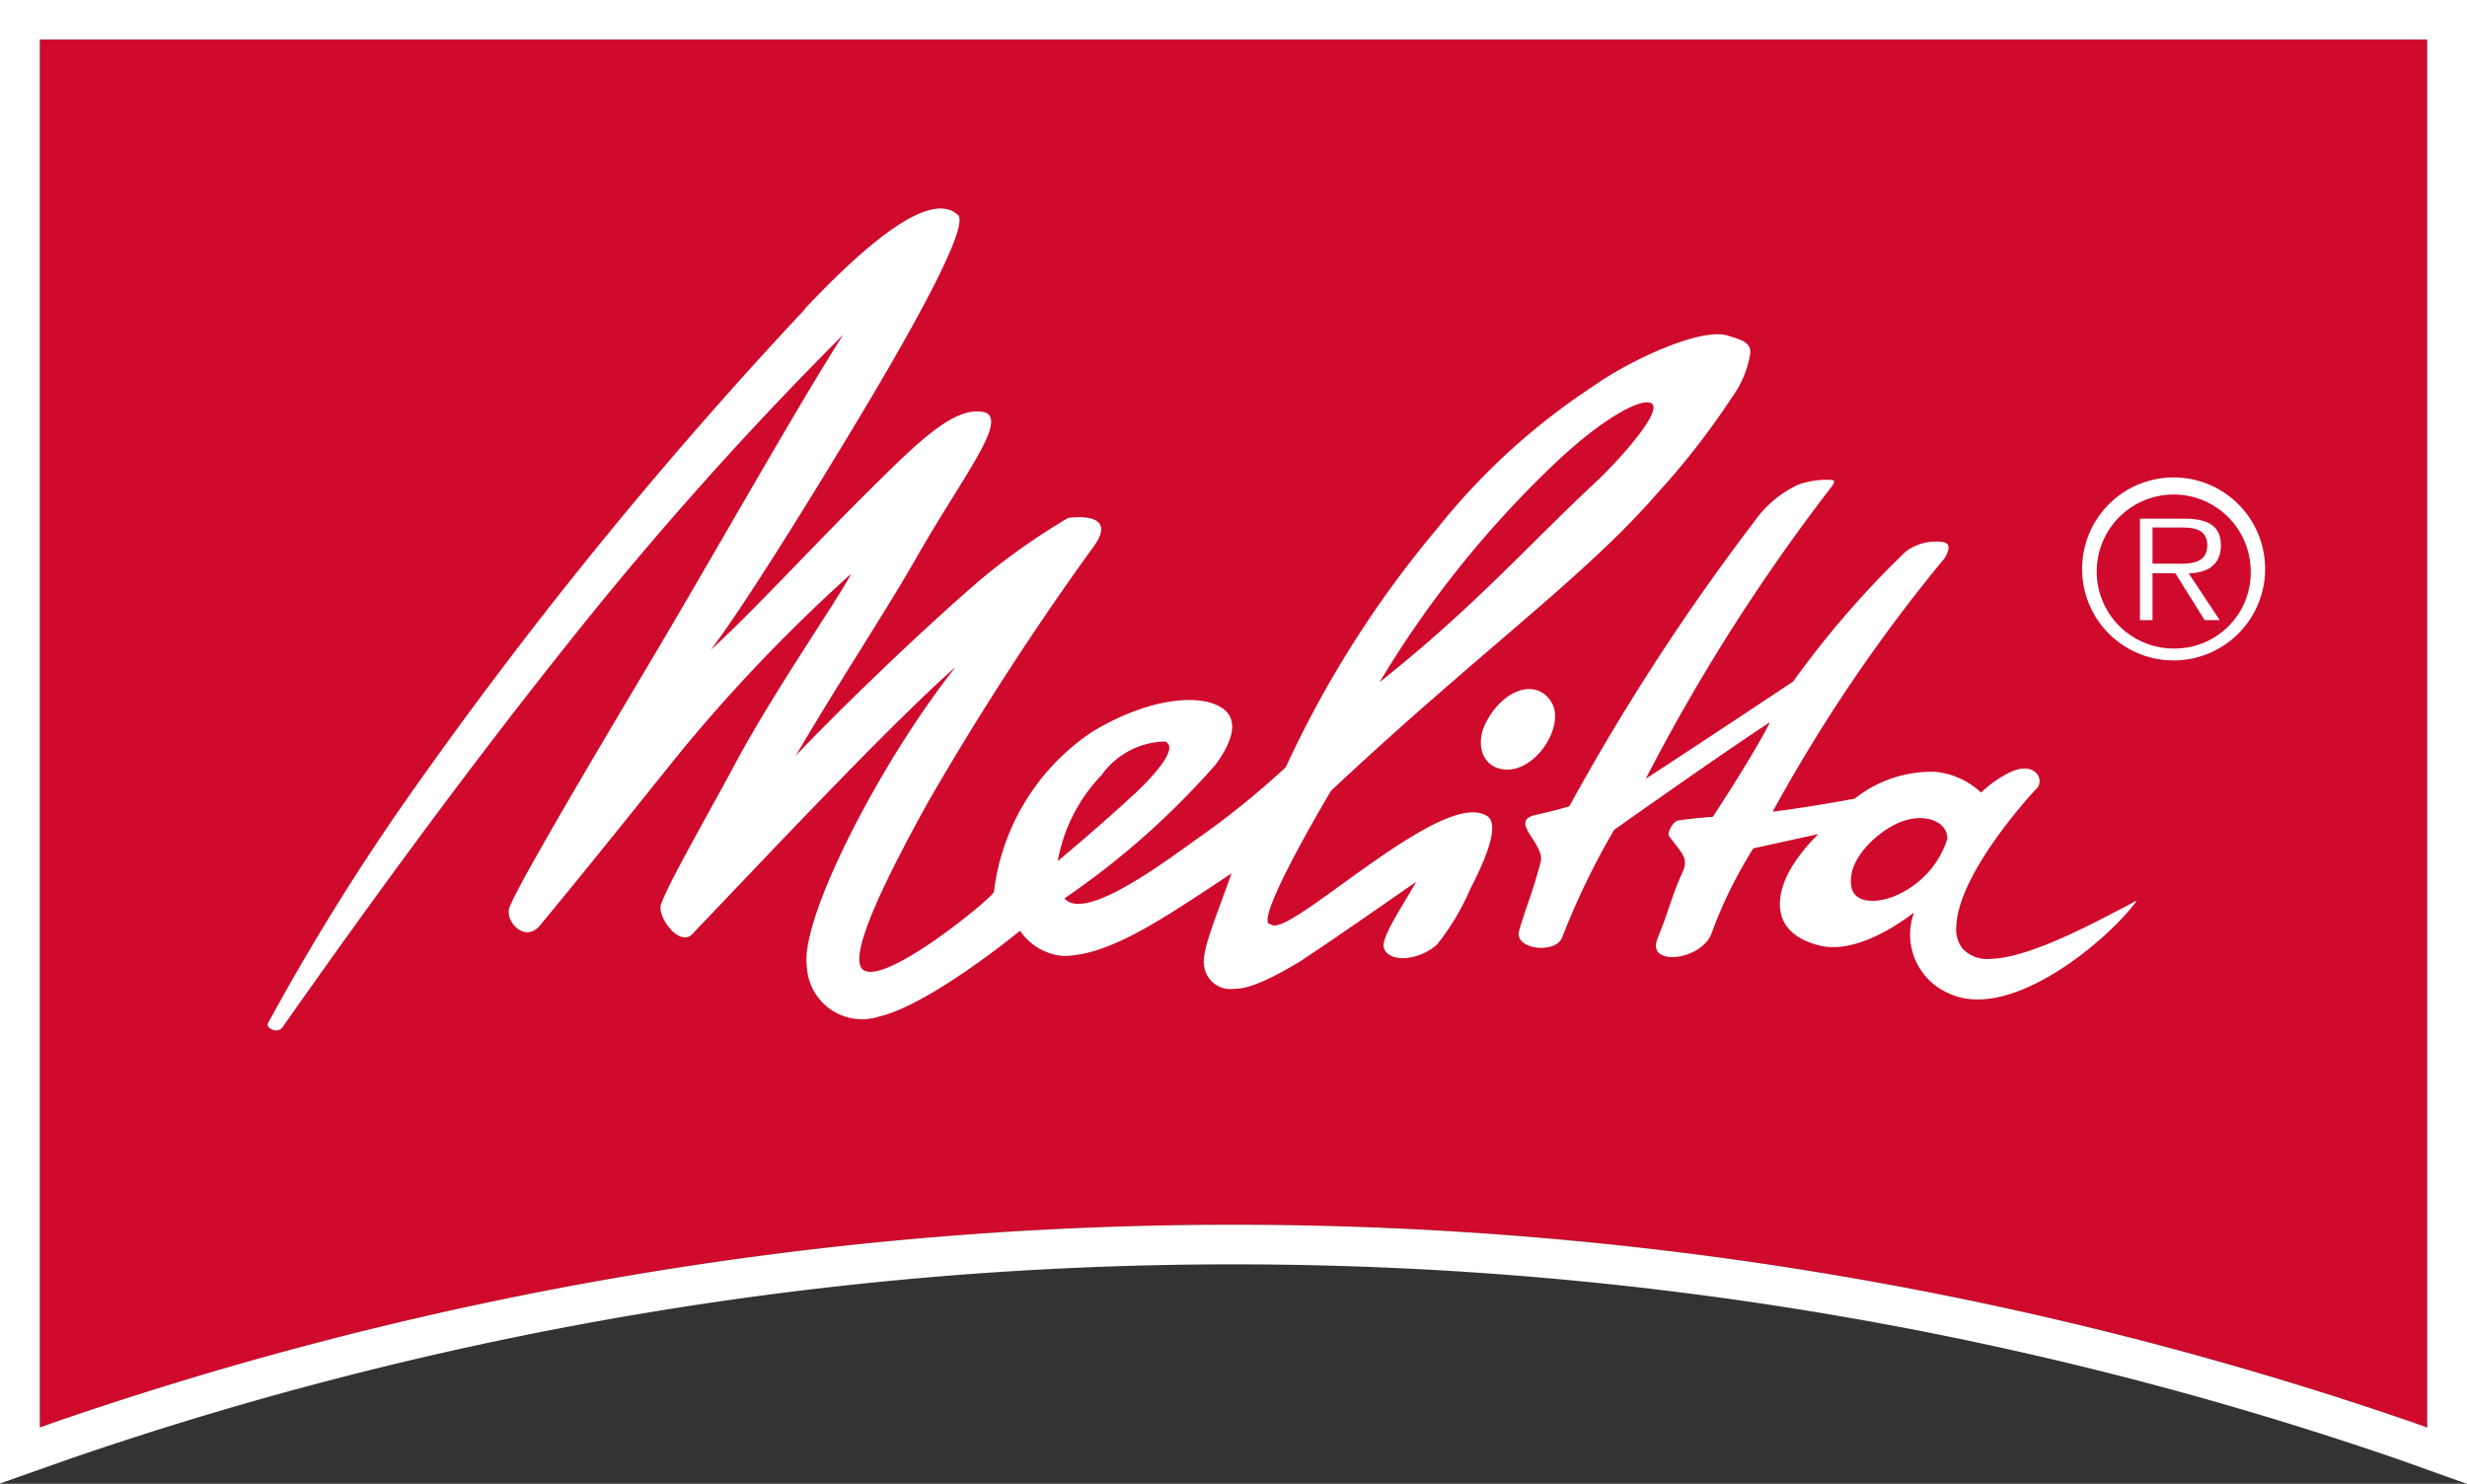
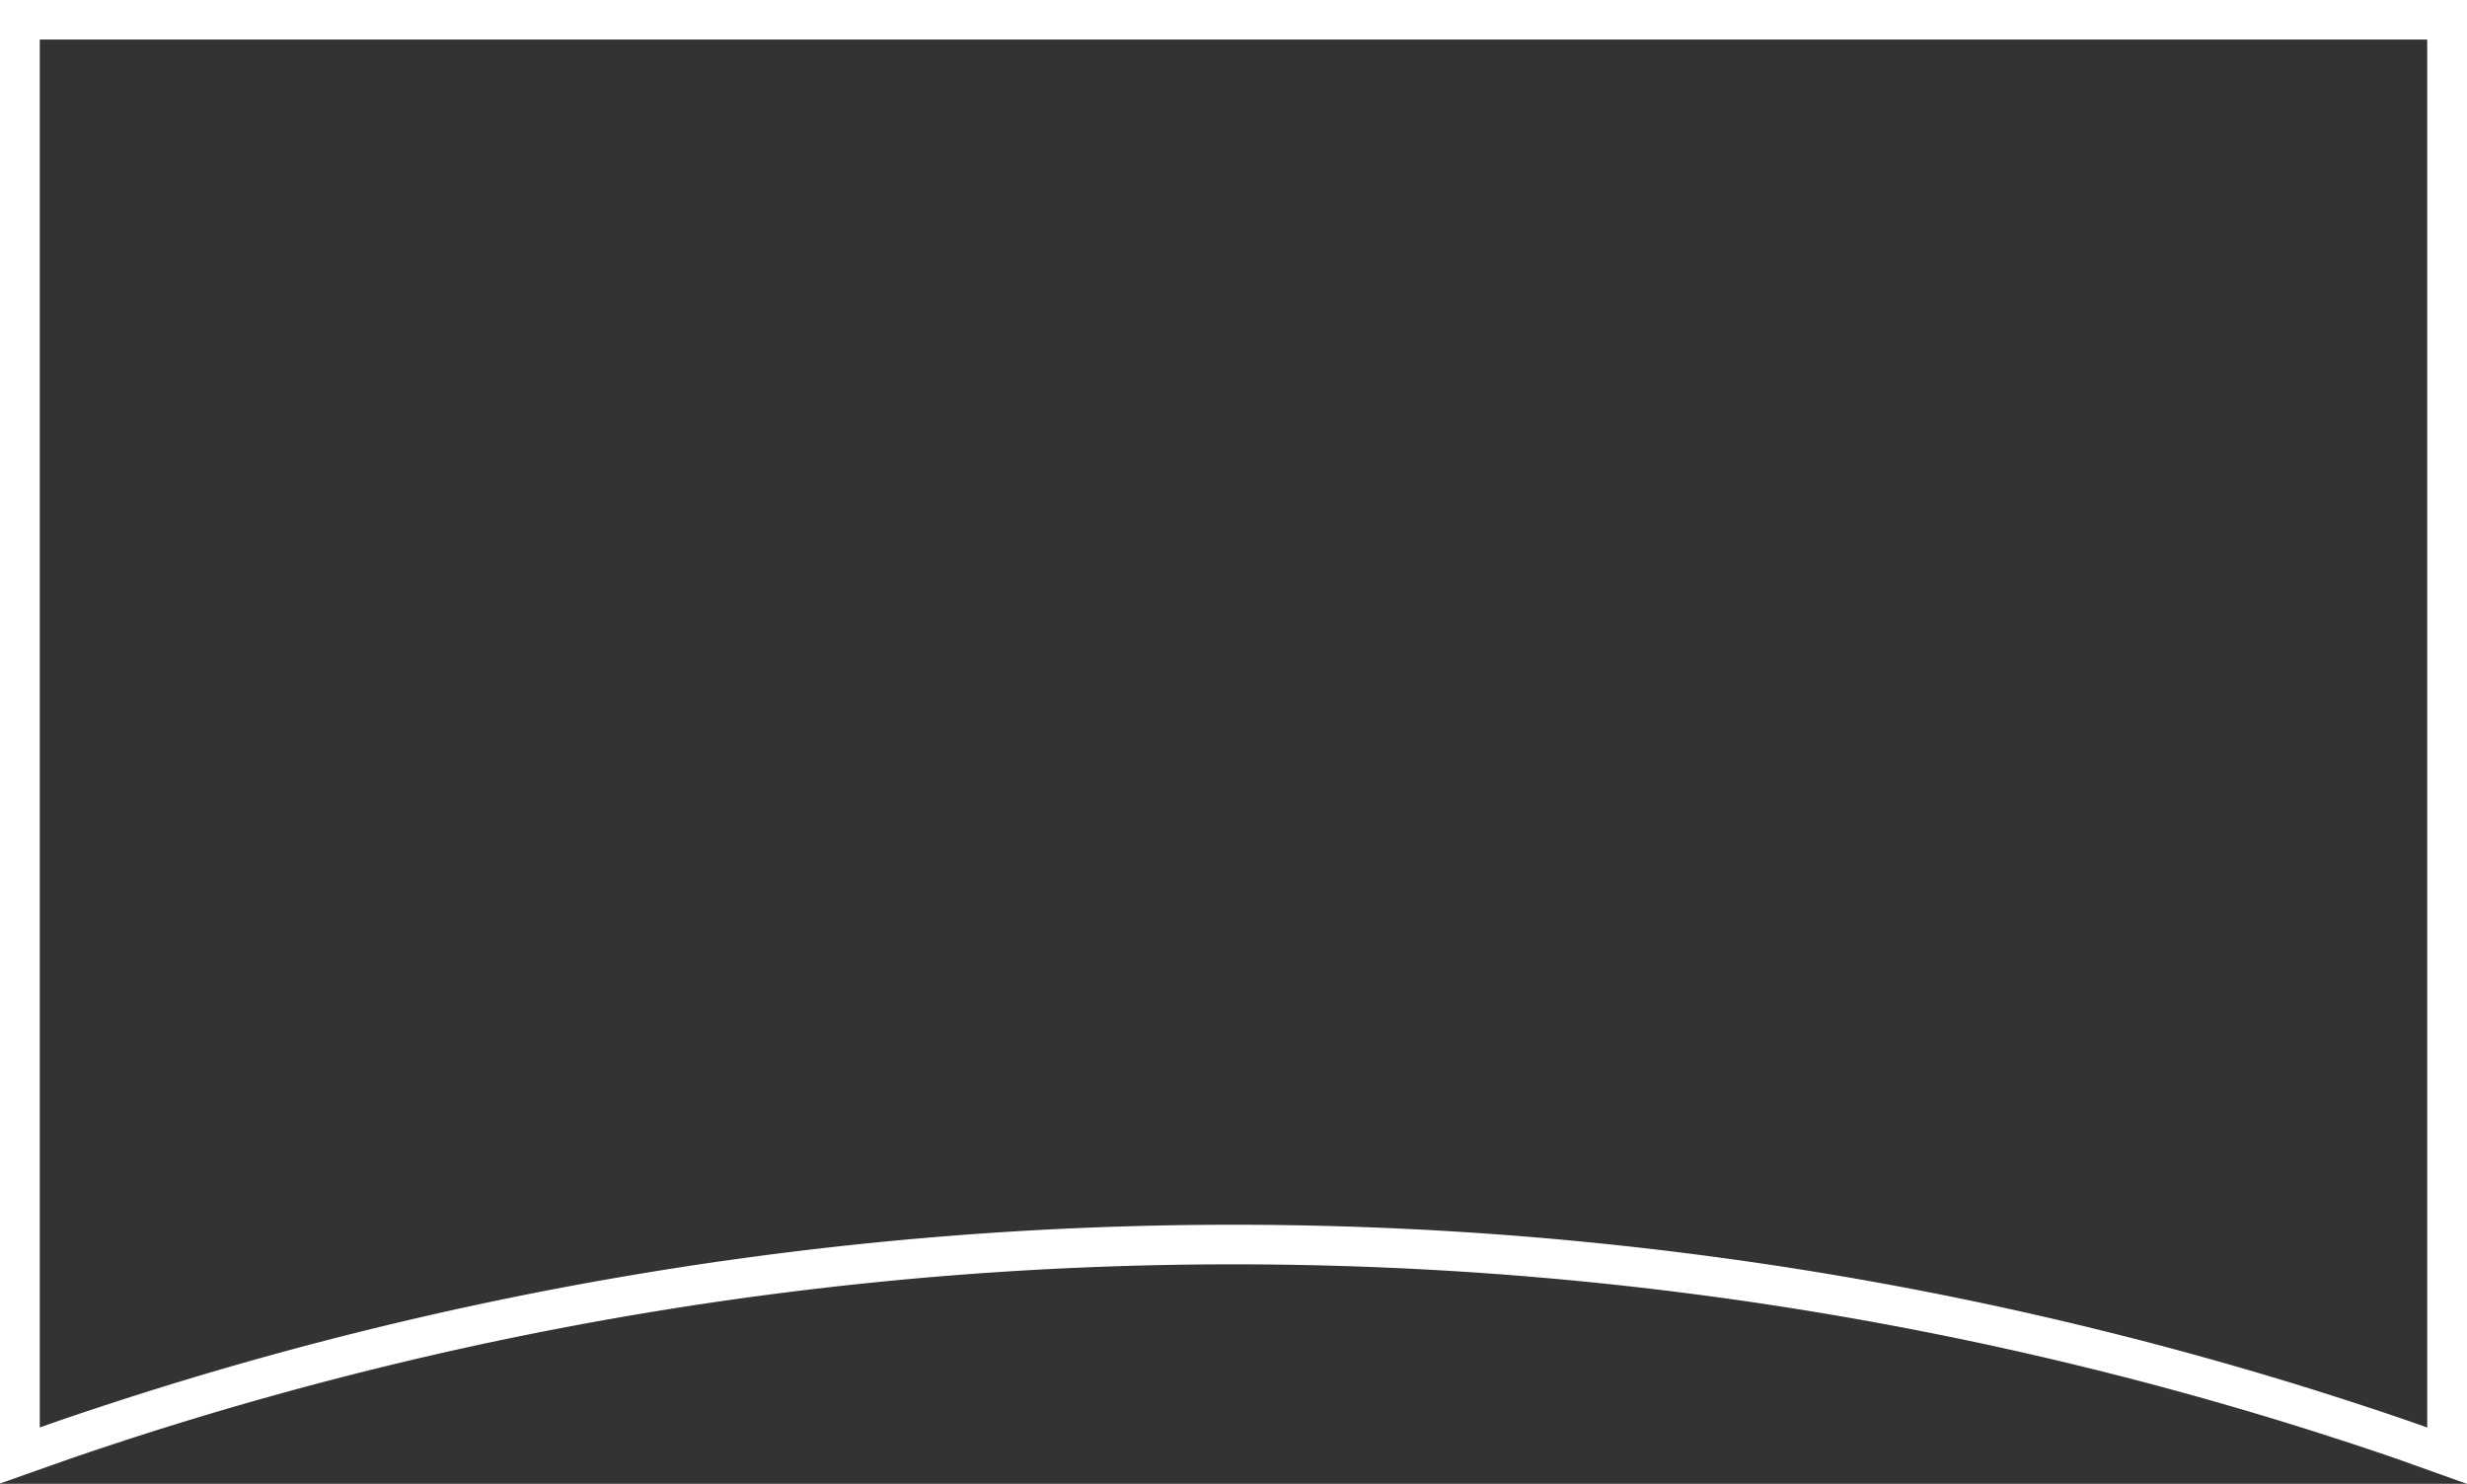
<svg xmlns="http://www.w3.org/2000/svg" id="top_prod_icon_ml" width="84.359" height="50.743" viewBox="0 0 84.359 50.743">
  <rect x="0" y="0" width="84.359" height="50.743" fill="#333333" stroke="none" />
  <g id="グループ_454" data-name="グループ 454" transform="translate(0 0)">
    <g id="グループ_453" data-name="グループ 453">
      <g id="グループ_452" data-name="グループ 452">
-         <path id="パス_243" data-name="パス 243" d="M233.716,130.59v47.465l.527-.186a123.678,123.678,0,0,1,80.583,0l.529.189V130.59Z" transform="translate(-232.356 -129.238)" fill="#cf0a2c" />
        <path id="パス_244" data-name="パス 244" d="M314.585,129.812V177.28l-.529-.189a123.688,123.688,0,0,0-80.583,0l-.527.186V129.812h81.639m1.36-1.352H231.586v50.733l1.815-.642.528-.186a122.323,122.323,0,0,1,79.662,0l.534.191,1.821.651V128.46Z" transform="translate(-231.586 -128.46)" fill="#fff" />
      </g>
    </g>
  </g>
-   <path id="R_90_" data-name="R_90%" d="M346.138,157.15c.495,0,1.219.076,1.219-.63,0-.539-.444-.606-.871-.606h-1v1.235Zm1.645,1.93h-.515l-1-1.6h-.782v1.6h-.429v-3.468h1.524c.927,0,1.243.342,1.243.918,0,.679-.483.934-1.1.952Zm1.06-1.737a2.633,2.633,0,1,0-2.627,2.709,2.6,2.6,0,0,0,2.627-2.709m-5.764,0a3.129,3.129,0,1,1,3.137,3.116,3.124,3.124,0,0,1-3.137-3.116" transform="translate(-271.881 -137.874)" fill="#fff" fill-rule="evenodd" />
-   <path id="Melitta" d="M300.062,162.841c-.11-.868.784-1.7,1.447-2.05.927-.5,1.85-.187,1.843.465a3.154,3.154,0,0,1-1.822,1.962c-.6.241-1.39.262-1.468-.377m-24.507-3.125c-1.105,1.034-2.623,2.3-2.623,2.3a5.712,5.712,0,0,1,1.5-2.946,2.752,2.752,0,0,1,2.165-1.147c.55.222-.554,1.341-1.043,1.8m15.761-10.657c-2.253,2.1-4.151,4.271-7.377,6.829a35.351,35.351,0,0,1,5.932-7.422c1.765-1.689,3.142-2.372,3.4-2.084.284.339-1.238,2.013-1.953,2.677m5.431,1.34a77.247,77.247,0,0,0-6.321,9.734s-.462.144-1.139.292c-.98.208.33.988.156,1.626-.333,1.222-.482,1.462-.734,2.337-.183.639,1.227.808,1.466.242a25.655,25.655,0,0,1,1.781-3.69s3.637-2.58,5.33-3.683c-.549,1.108-1.957,3.24-1.957,3.24s-.374.01-1.165.119c-.21.025-.395.451-.338.522.427.593.7.748.466,1.26-.372.812-.427,1.211-.852,2.259-.39.959,1.458.761,1.838-.149a15.31,15.31,0,0,1,1.438-2.936l2.229-.49a5.741,5.741,0,0,0-.785.928c-.653.939-1.021,2.411.8,2.879,1.086.285,2.441-.5,3.253-1.126a2.189,2.189,0,0,0,1.165,2.757c2.144,1.043,5.557-1.9,6.456-3.165-1.31.681-3.592,1.951-4.991,1.995a1.157,1.157,0,0,1-.976-.354,1.106,1.106,0,0,1-.206-.8c.089-1.744,2.431-4.355,2.786-4.715.212-.356-.167-.889-.962-.507a3.857,3.857,0,0,0-.98.691,2.684,2.684,0,0,0-1.566-.712,4.243,4.243,0,0,0-2.76.921s-1.782.329-2.8.441a54.9,54.9,0,0,1,5.873-8.659c.135-.229.26-.519-.07-.561a1.7,1.7,0,0,0-1.267.339,32.191,32.191,0,0,0-3.837,4.434s-3.4,2.259-5.039,3.323a65.48,65.48,0,0,1,6.27-9.878c.14-.18.254-.312.09-.342a2.993,2.993,0,0,0-1.146.162,3.806,3.806,0,0,0-1.505,1.264m-6.921,6.2c-.489-.853-1.654-.507-2.263.691-.335.661-.169,1.465.589,1.581,1.081.156,2.135-1.457,1.674-2.272m-25.543-13.461a152.966,152.966,0,0,0-13.717,16.9,80.077,80.077,0,0,0-4.646,7.526c-.075.135.323.375.5.128,3.368-4.789,6.588-9.157,9.949-13.363A123.141,123.141,0,0,1,265.6,144.01c-1.437,2.22-4.512,7.681-6.673,11.309-2.083,3.5-4.471,7.546-4.742,8.277-.173.473.526,1.235,1.04.622,2-2.421,3.223-3.973,4.926-6.08a56.632,56.632,0,0,1,5.718-5.952c-.462.9-2.719,4.135-4.021,6.6-.814,1.524-2.47,4.4-2.5,4.8s.6,1.3,1.05.961c1.8-1.867,6.779-7.2,9.044-9.173-2.573,3.242-5.323,8.588-5.09,10.232a1.893,1.893,0,0,0,2.492,1.719c1.753-.42,4.8-2.93,4.8-2.93a1.963,1.963,0,0,0,1.508.865c1.572-.043,3.284-1.207,5.724-2.827-.621,1.743-1.053,2.722-.93,3.219a.906.906,0,0,0,1.033.728c.181,0,.692.006,2.246-.939,1.116-.731,3.49-2.391,3.963-2.717-.427.777-1.232,1.927-1.1,2.269.193.528,1.233.409,1.818-.131a8.25,8.25,0,0,0,1.13-1.888c.587-1.129,1.005-2.23.58-2.5-.619-.391-1.771.178-3,.964-1.945,1.253-4.049,3.076-4.394,2.737-.7.043,2.055-4.565,2.055-4.565,5.027-4.718,8.693-7.326,11.142-10.158a25.912,25.912,0,0,0,2.548-3.268,3.508,3.508,0,0,0,.639-1.486c.085-.469-.436-.538-.738-.648-.9-.31-3.34.811-4.621,1.722a22.789,22.789,0,0,0-5.351,4.883,36.273,36.273,0,0,0-5.164,8.146,28.268,28.268,0,0,1-2.9,2.357c-1.111.78-3.95,2.967-4.671,2.132a27.419,27.419,0,0,0,5.174-4.582c.665-.91.771-1.619.151-1.971-.8-.458-2.507-.267-4.362.847a7.679,7.679,0,0,0-3.373,5.483c-.032.182-3.535,3.077-4.411,2.7-.5-.208-.114-1.672,2.155-5.765a101.273,101.273,0,0,1,5.729-8.835c.646-.981-.487-.953-.942-.886a23.2,23.2,0,0,0-2.952,2.075c-2.073,1.778-4.909,4.527-6.356,6.051,1.727-2.921,3.079-4.932,4.152-6.814,1.542-2.7,3.066-4.589,2.346-4.918-1.054-.283-2.322,1.009-4.188,2.861-1.665,1.655-3.985,4.154-5.21,5.25,1.079-1.438,2.978-4.48,4.4-6.827,2.722-4.464,4.454-7.716,4.04-8.049-.983-.879-3.252,1.122-5.232,3.217" transform="translate(-236.763 -132.566)" fill="#fff" fill-rule="evenodd" />
</svg>